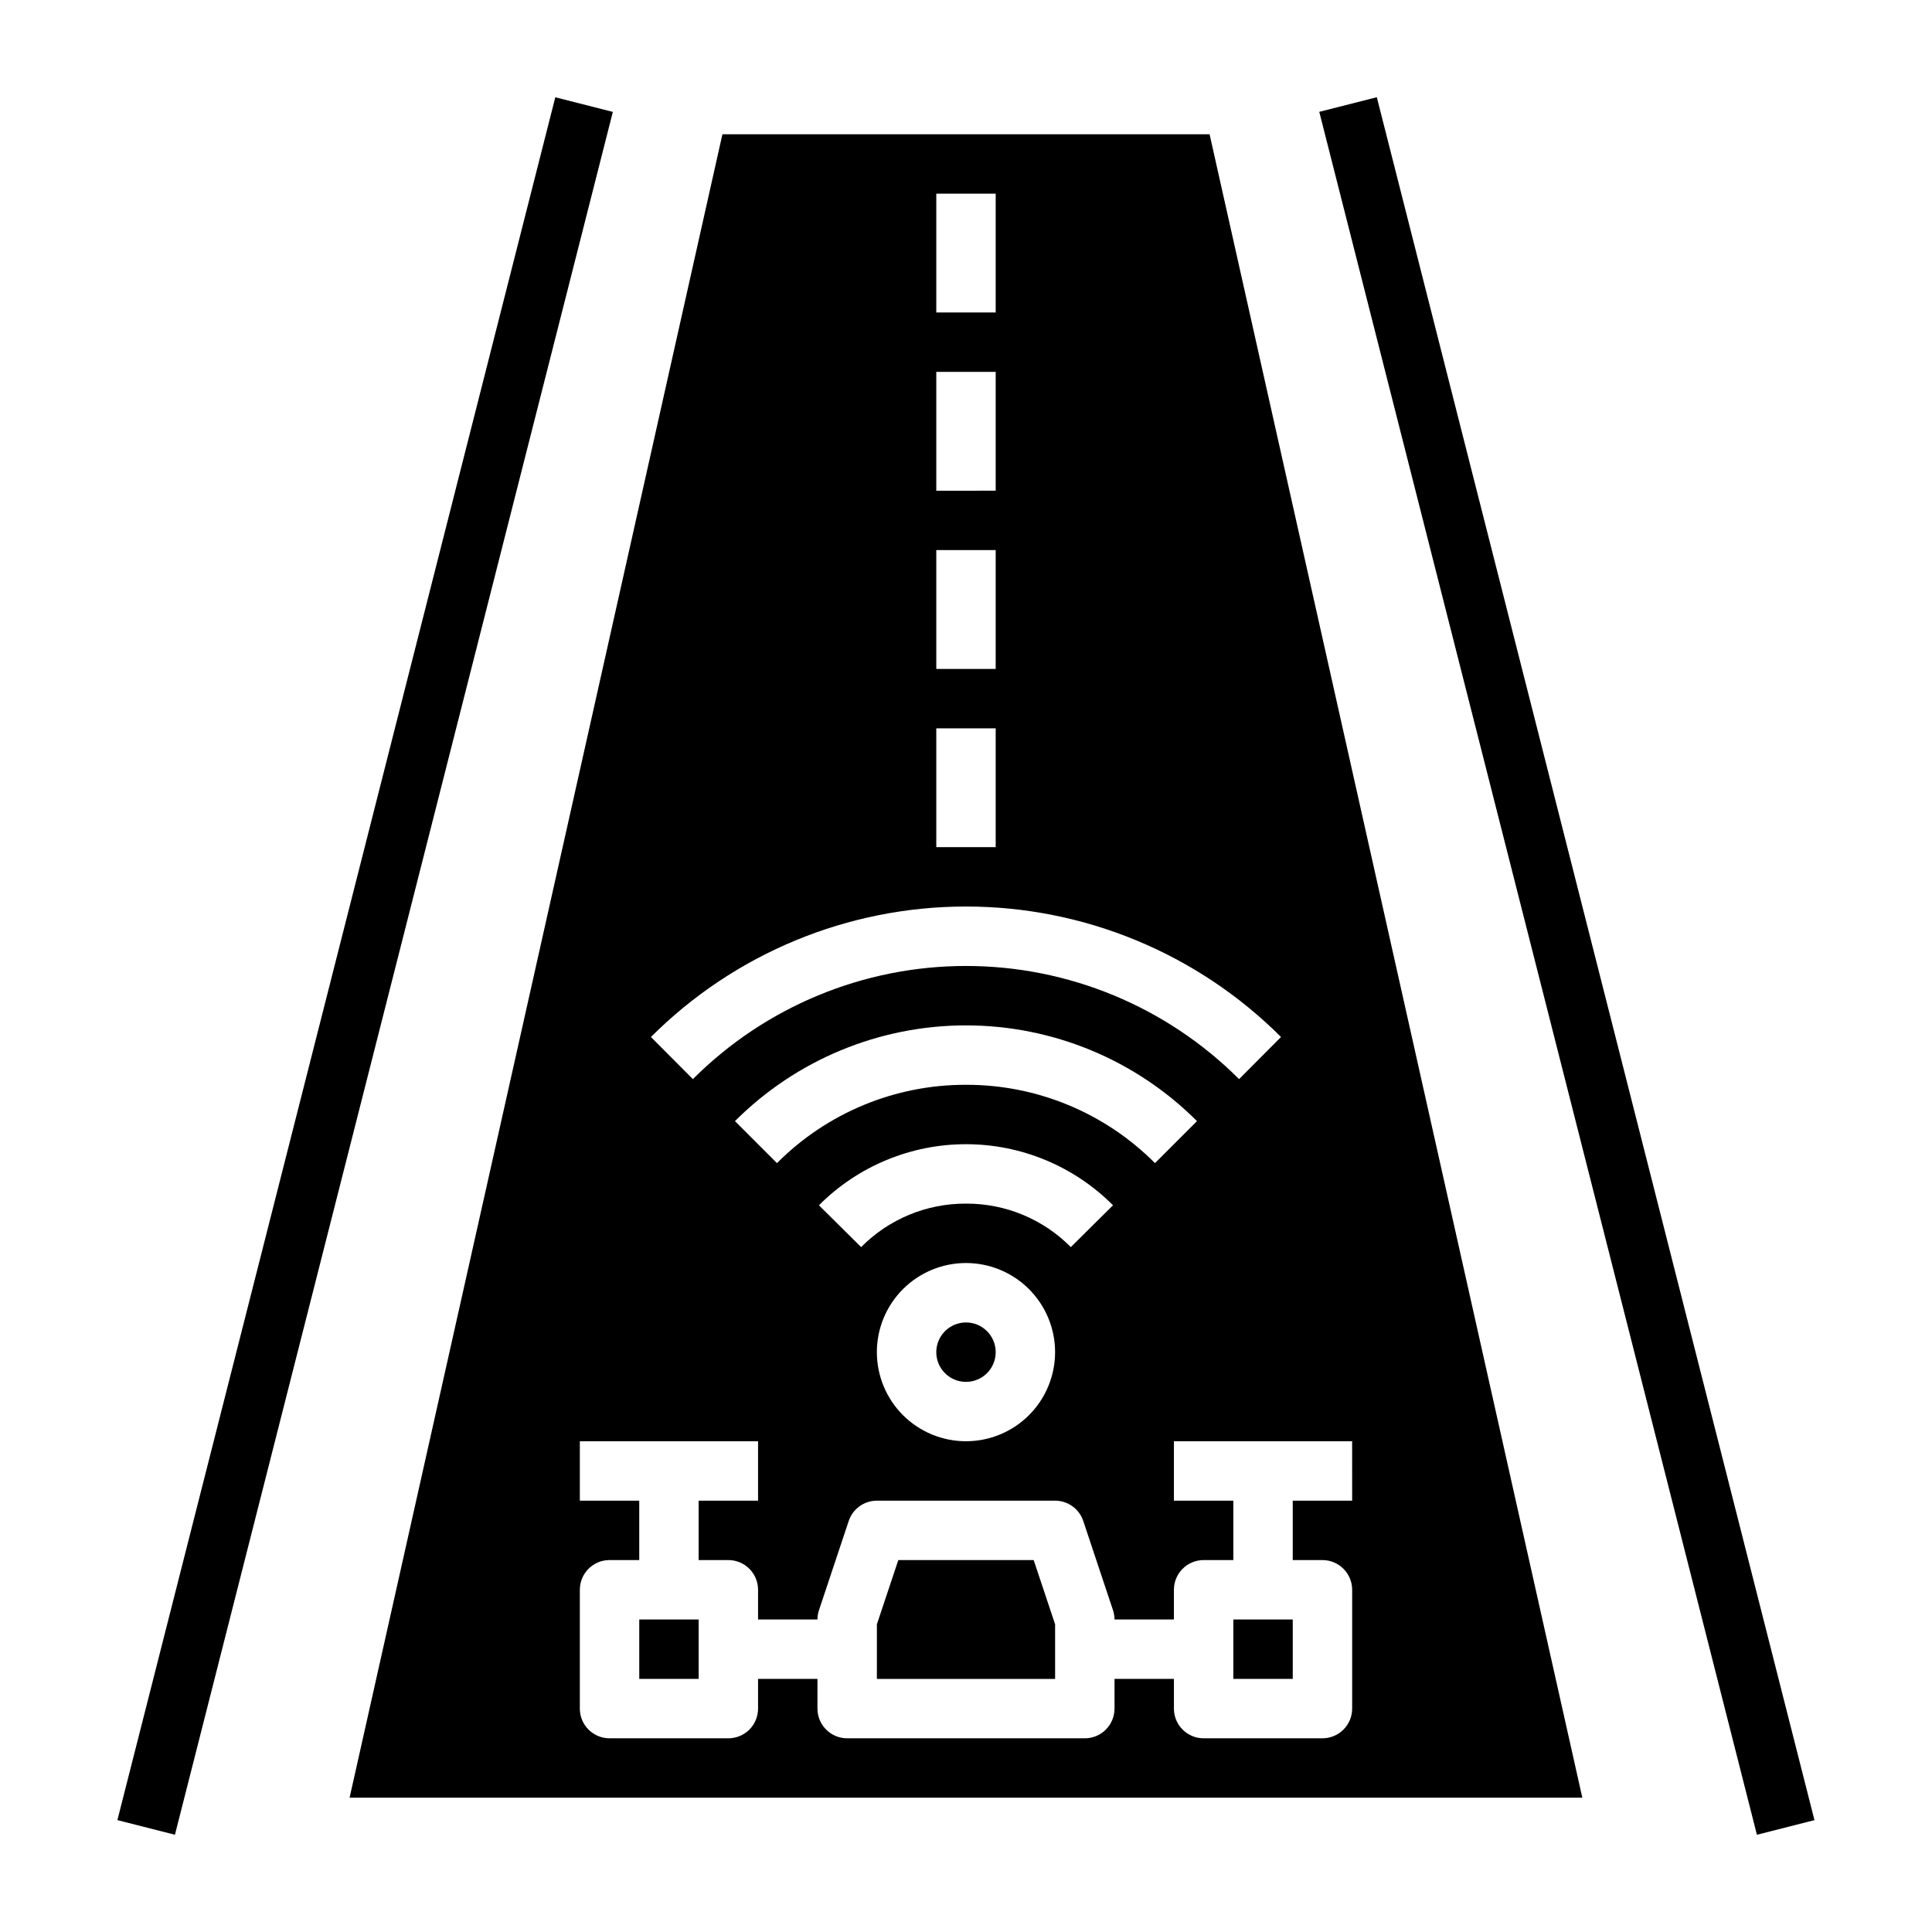
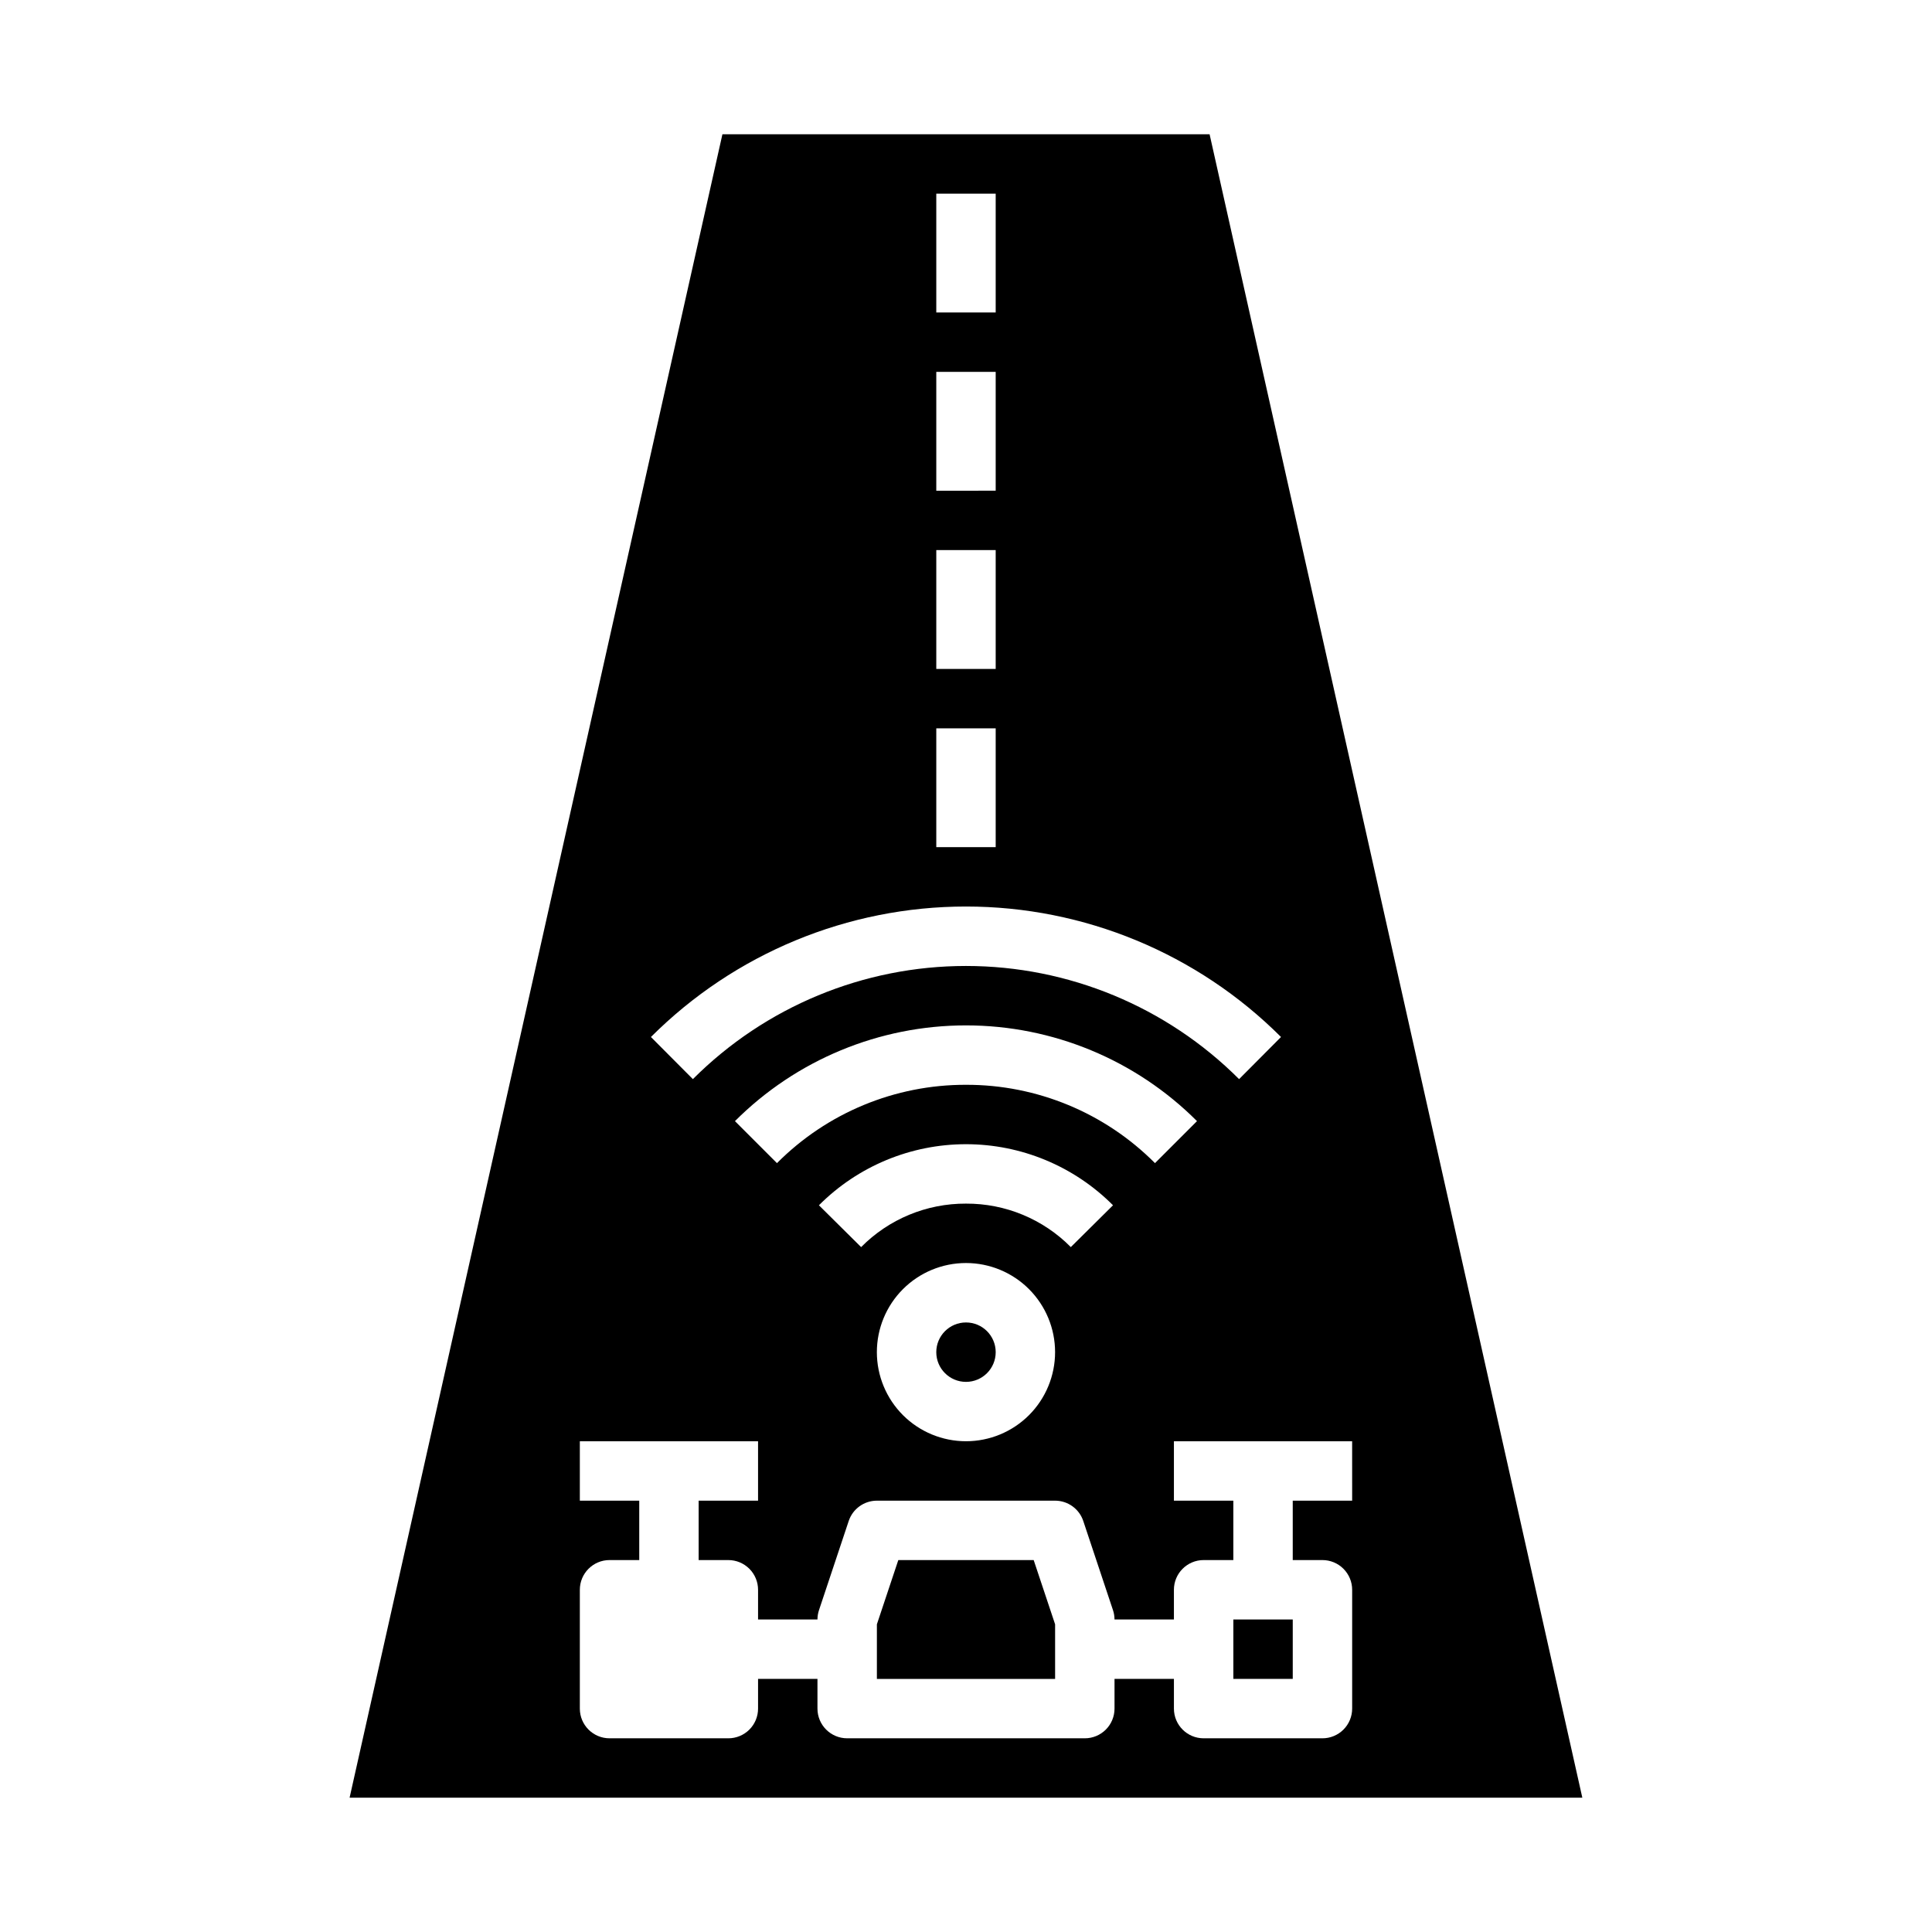
<svg xmlns="http://www.w3.org/2000/svg" fill="#000000" width="800px" height="800px" version="1.1" viewBox="144 144 512 512">
  <g>
    <path d="m407.87 502.34c0 4.348-3.523 7.871-7.871 7.871s-7.875-3.523-7.875-7.871c0-4.348 3.527-7.875 7.875-7.875s7.871 3.527 7.871 7.875" />
    <path d="m382.06 557.44-5.676 17.02v14.469h47.23v-14.469l-5.676-17.02z" />
    <path d="m470.85 573.18h15.742v15.742h-15.742z" />
-     <path d="m313.41 573.18h15.742v15.742h-15.742z" />
    <path d="m335.45 179.58-98.805 440.83h326.69l-98.781-440.83zm56.676 15.742h15.742v31.488h-15.742zm0 47.23h15.742v31.488l-15.742 0.004zm0 47.23h15.742v31.488l-15.742 0.004zm0 47.23h15.742v31.488l-15.742 0.008zm110.21 204.68h-15.746v15.742h7.871c2.09 0 4.094 0.832 5.566 2.309 1.477 1.477 2.309 3.477 2.309 5.566v31.488c0 2.086-0.832 4.09-2.309 5.566-1.473 1.473-3.477 2.305-5.566 2.305h-31.484c-4.348 0-7.875-3.523-7.875-7.871v-7.875h-15.742v7.875c0 2.086-0.832 4.09-2.305 5.566-1.477 1.473-3.481 2.305-5.566 2.305h-62.977c-4.348 0-7.875-3.523-7.875-7.871v-7.875h-15.742v7.875c0 2.086-0.828 4.09-2.305 5.566-1.477 1.473-3.481 2.305-5.566 2.305h-31.488c-4.348 0-7.871-3.523-7.871-7.871v-31.488c0-4.348 3.523-7.875 7.871-7.875h7.871v-15.742h-15.742v-15.746h47.23v15.742l-15.746 0.004v15.742h7.875c2.086 0 4.09 0.832 5.566 2.309 1.477 1.477 2.305 3.477 2.305 5.566v7.871h15.742c0.004-0.848 0.141-1.688 0.41-2.488l7.871-23.617c1.07-3.211 4.078-5.379 7.465-5.383h47.23c3.387 0.004 6.394 2.172 7.465 5.383l7.871 23.617c0.27 0.801 0.406 1.641 0.41 2.488h15.742v-7.871c0-4.348 3.527-7.875 7.875-7.875h7.871v-15.742h-15.746v-15.746h47.23zm-102.34-78.719c-10.438-0.051-20.453 4.102-27.789 11.523l-11.18-11.082v-0.004c10.32-10.359 24.344-16.184 38.969-16.184 14.621 0 28.645 5.824 38.965 16.184l-11.18 11.082v0.004c-7.336-7.422-17.352-11.574-27.785-11.523zm23.617 39.359h-0.004c0 6.262-2.488 12.27-6.914 16.699-4.43 4.426-10.438 6.914-16.699 6.914-6.266 0-12.273-2.488-16.699-6.914-4.43-4.43-6.918-10.438-6.918-16.699 0-6.266 2.488-12.27 6.918-16.699 4.426-4.43 10.434-6.918 16.699-6.918 6.262 0 12.27 2.488 16.699 6.918 4.426 4.43 6.914 10.434 6.914 16.699zm-23.617-70.848c-18.801-0.047-36.836 7.43-50.09 20.758l-11.133-11.133c16.234-16.246 38.258-25.371 61.223-25.371s44.988 9.125 61.219 25.371l-11.133 11.133h0.004c-13.258-13.328-31.293-20.805-50.09-20.758zm72.375-1.504c-19.195-19.199-45.23-29.988-72.375-29.988-27.148 0-53.184 10.789-72.375 29.988l-11.117-11.164c22.145-22.141 52.176-34.578 83.492-34.578 31.312 0 61.344 12.438 83.488 34.578z" />
-     <path d="m175.11 626.35 116.05-456.57 15.25 3.875-116.05 456.57z" />
-     <path d="m493.62 173.64 15.25-3.875 115.98 456.59-15.25 3.875z" />
  </g>
</svg>